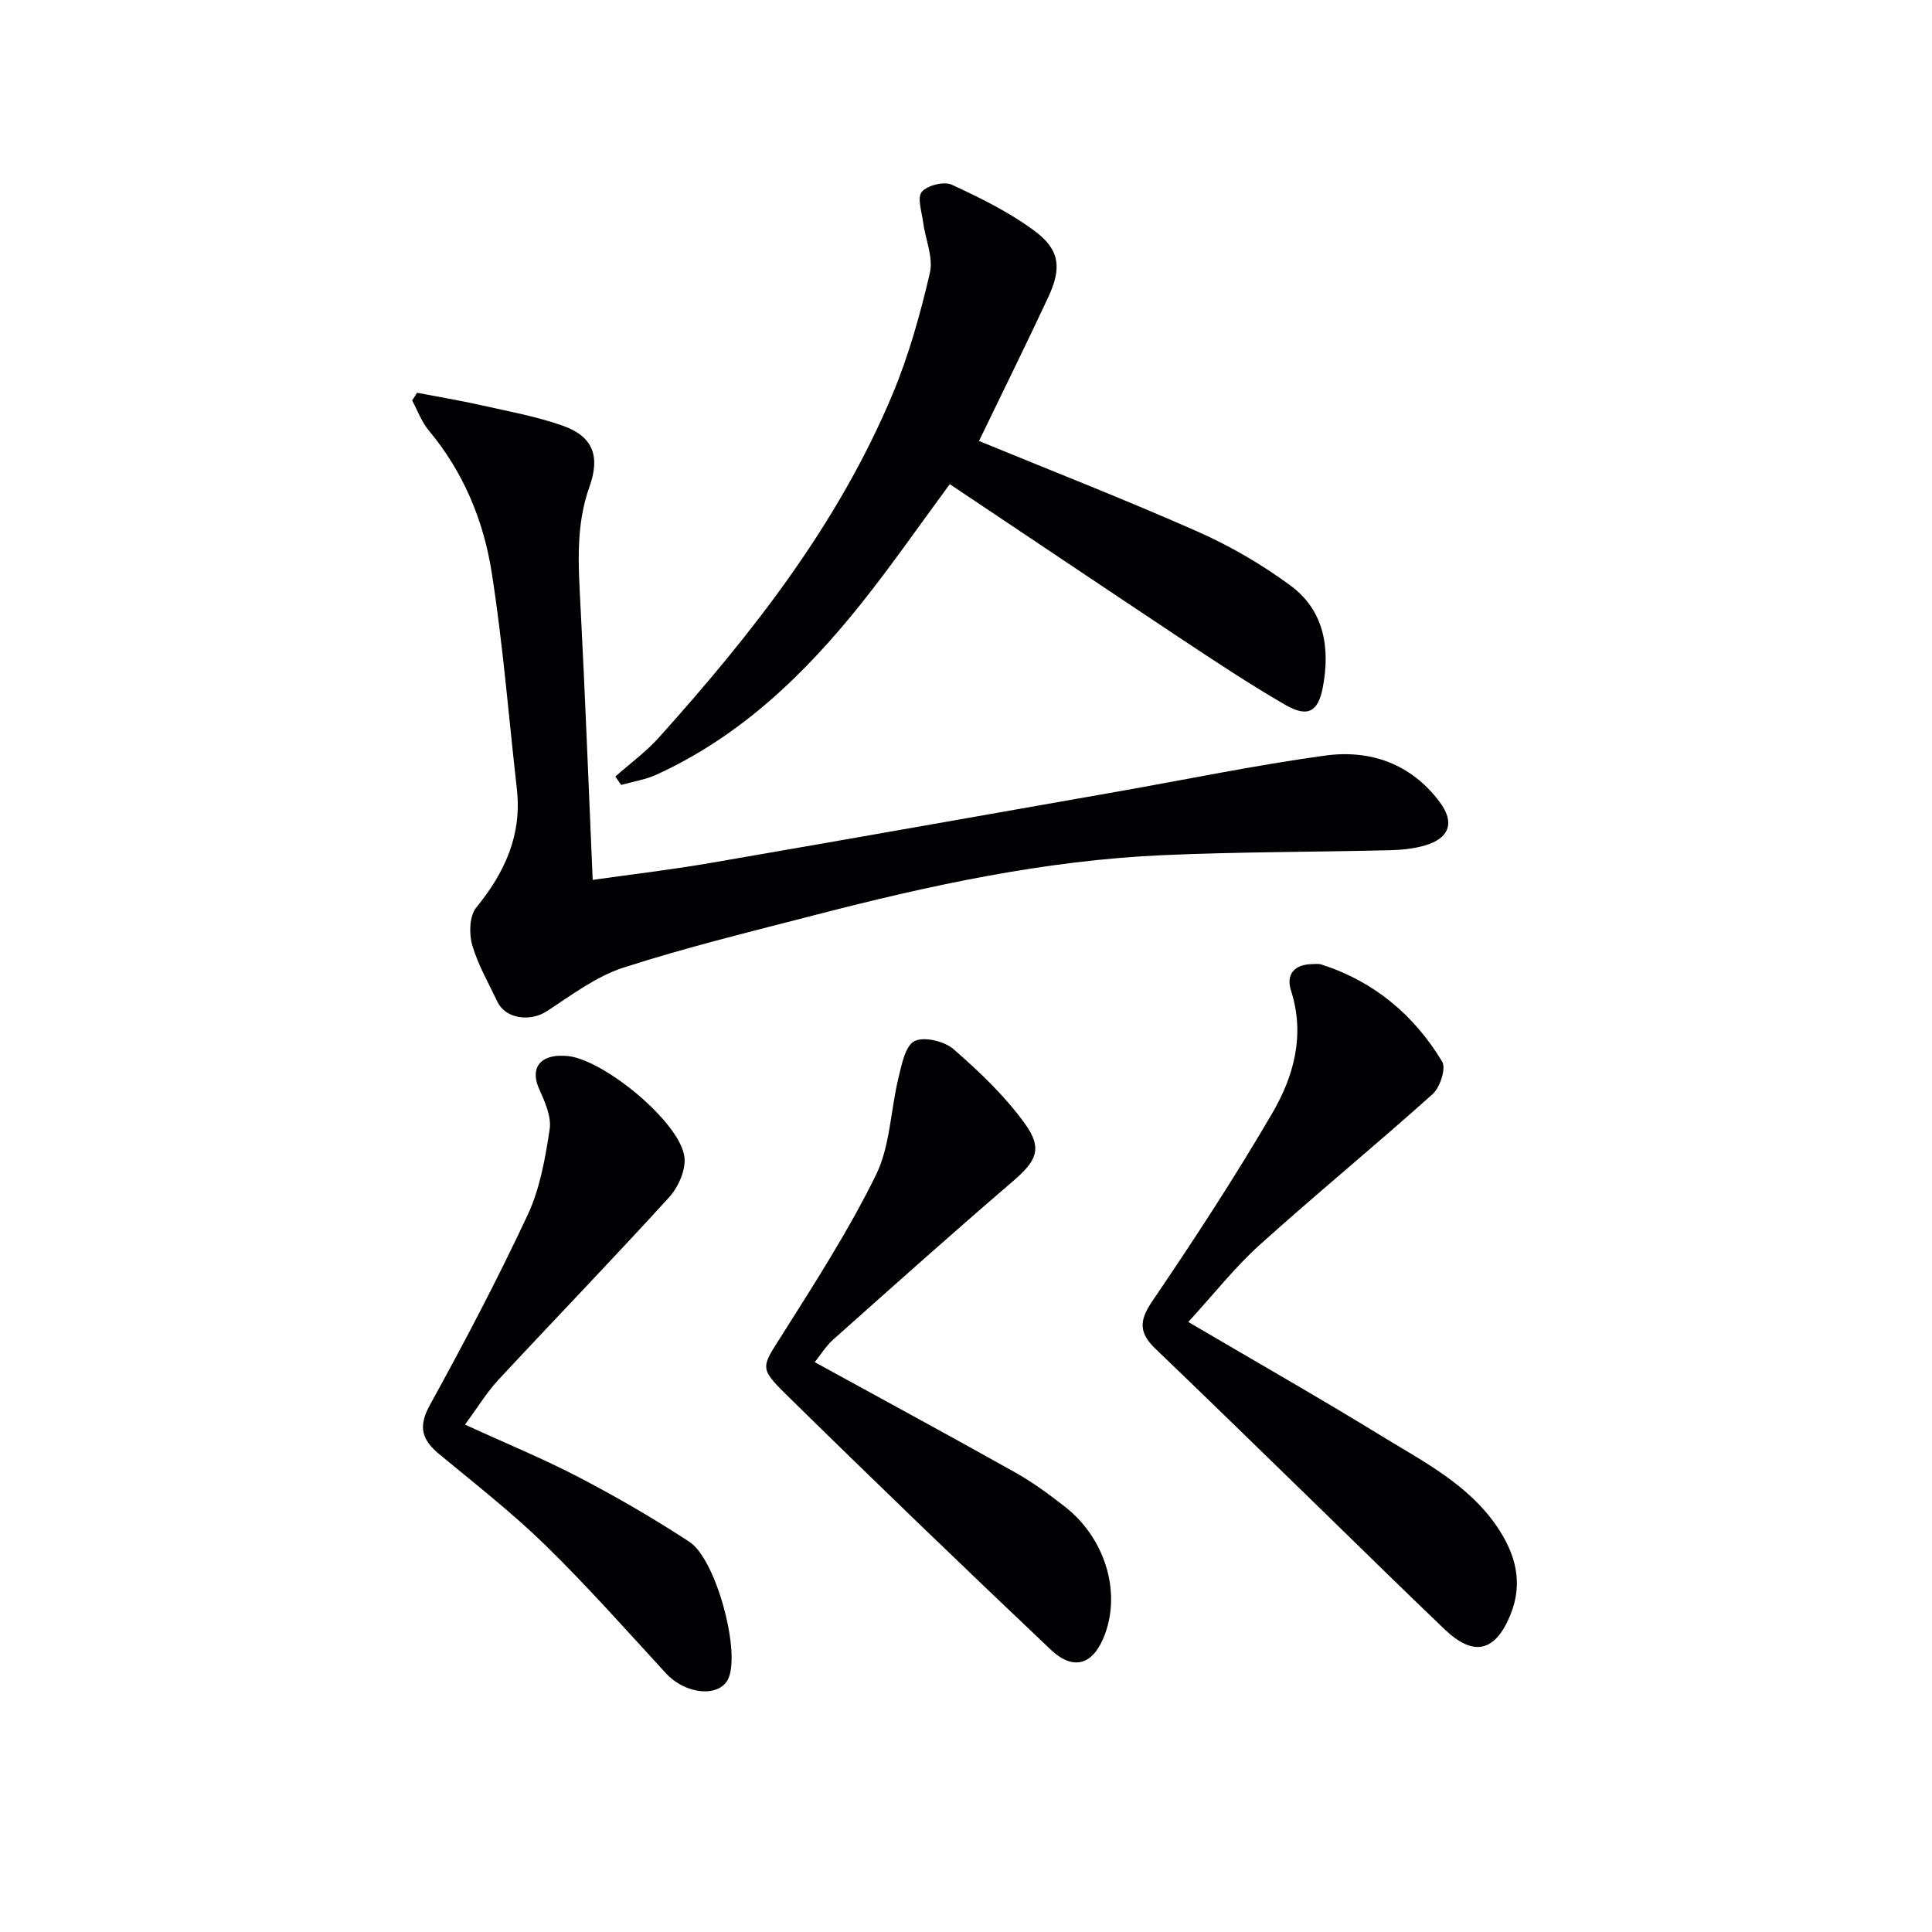
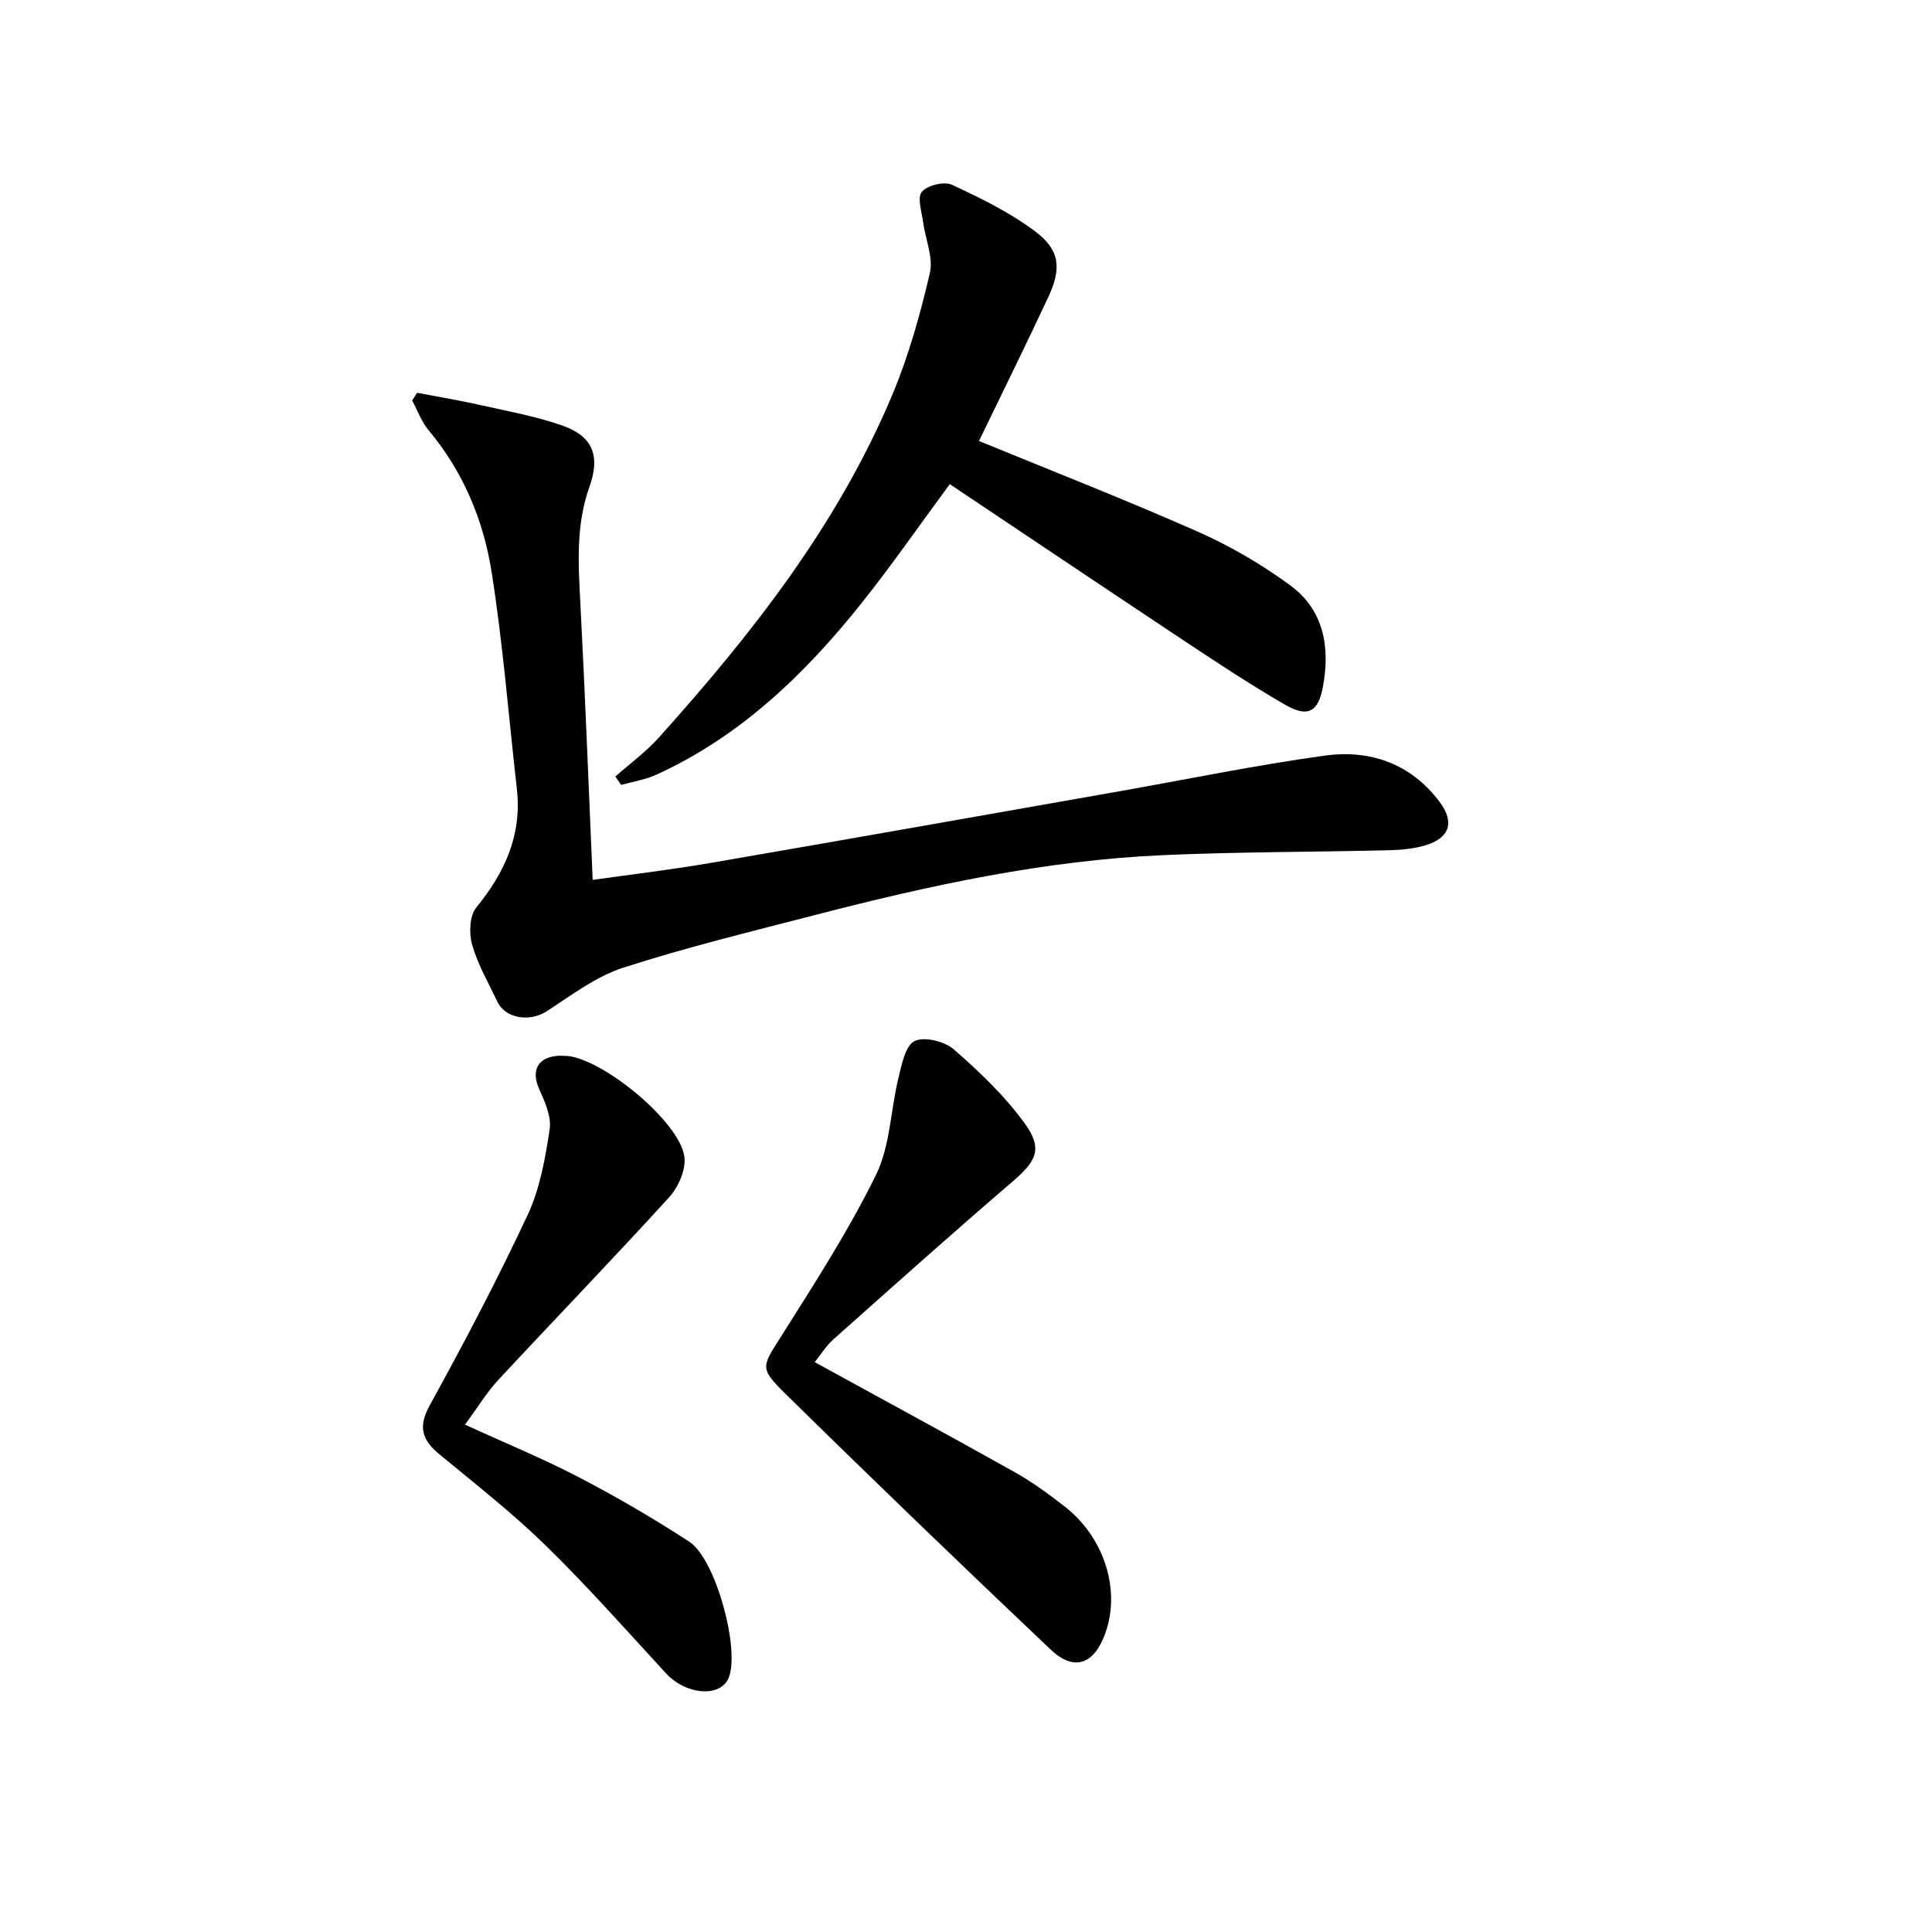
<svg xmlns="http://www.w3.org/2000/svg" enable-background="new 0 0 400 400" viewBox="0 0 400 400">
  <g fill="#010104">
    <path d="m86.35 81.32c4.42.85 8.86 1.58 13.25 2.57 5.66 1.27 11.42 2.32 16.87 4.23 6.32 2.22 7.83 6.34 5.57 12.66-2.87 8.02-2.29 16.26-1.86 24.56.98 18.71 1.68 37.44 2.53 56.83 7.58-1.08 15.92-2.05 24.19-3.47 28.1-4.84 56.18-9.83 84.27-14.77 14.37-2.53 28.69-5.5 43.13-7.49 9.37-1.29 17.81 1.65 23.76 9.59 3.18 4.24 2.07 7.51-3.04 9.01-2.34.69-4.88.93-7.34.99-15.63.38-31.29.33-46.9 1.02-24.48 1.08-48.31 6.25-71.94 12.37-13.31 3.45-26.71 6.7-39.78 10.92-5.67 1.83-10.74 5.7-15.84 9.02-3.46 2.25-8.55 1.6-10.24-1.97-1.85-3.89-4.06-7.7-5.23-11.79-.67-2.36-.55-5.99.86-7.71 5.91-7.25 9.48-15.02 8.4-24.55-1.7-14.99-2.88-30.06-5.23-44.94-1.69-10.71-5.87-20.74-13.01-29.28-1.49-1.78-2.31-4.12-3.44-6.2.33-.53.68-1.07 1.02-1.6z" />
    <path d="m196.64 100.24c-6.42 8.7-12.08 16.88-18.27 24.64-11.72 14.7-25.08 27.57-42.47 35.51-2.28 1.04-4.86 1.43-7.3 2.12-.4-.58-.8-1.16-1.2-1.74 3.04-2.69 6.37-5.12 9.06-8.12 19.29-21.49 37.05-44.09 48.31-70.98 3.38-8.06 5.76-16.62 7.75-25.15.75-3.22-.94-7-1.4-10.53-.28-2.14-1.26-5.09-.27-6.27 1.15-1.36 4.62-2.22 6.23-1.47 5.98 2.77 12.02 5.74 17.26 9.67 5.13 3.85 5.47 7.65 2.69 13.61-4.55 9.74-9.32 19.38-14.34 29.77 14.69 6.04 30.1 12.06 45.22 18.74 6.75 2.98 13.29 6.79 19.23 11.16 7.01 5.15 8.3 12.92 6.73 21.13-.97 5.08-3.13 6.28-7.79 3.59-7.47-4.32-14.68-9.12-21.88-13.89-15.77-10.48-31.49-21.05-47.56-31.79z" />
-     <path d="m246.02 273.7c14.14 8.31 27.27 15.78 40.14 23.68 8.61 5.28 17.82 9.94 23.76 18.66 3.84 5.64 5.53 11.63 2.78 18.33-3.13 7.63-7.58 8.71-13.59 2.98-8.56-8.16-16.97-16.47-25.45-24.71-11.46-11.14-22.88-22.32-34.42-33.38-3.33-3.19-3.5-5.69-.76-9.73 8.67-12.76 17.13-25.7 24.91-39.02 4.47-7.65 6.85-16.2 3.91-25.38-1.09-3.4.65-5.44 4.33-5.52.66-.02 1.38-.11 1.99.09 10.89 3.51 19.17 10.46 24.97 20.11.84 1.4-.45 5.34-1.99 6.72-11.77 10.56-24.01 20.59-35.75 31.17-5.16 4.64-9.49 10.18-14.83 16z" />
    <path d="m168.68 282.02c14.2 7.79 27.91 15.21 41.5 22.83 3.61 2.03 7 4.52 10.27 7.07 8.24 6.44 11.63 17.35 8.36 26.31-2.33 6.41-6.44 7.88-11.3 3.28-18.47-17.5-36.8-35.15-54.94-52.99-5.5-5.41-4.8-5.57-.6-12.22 6.82-10.81 13.78-21.61 19.39-33.04 2.95-6.01 3.02-13.41 4.66-20.11.67-2.75 1.4-6.63 3.32-7.6 1.99-1 6.2.03 8.11 1.69 5.33 4.65 10.58 9.64 14.7 15.34 3.84 5.31 2.41 7.83-2.57 12.1-12.48 10.71-24.74 21.67-37.02 32.61-1.58 1.41-2.73 3.31-3.88 4.73z" />
    <path d="m96.27 294.95c8.41 3.86 16.22 7.06 23.67 10.95 7.79 4.06 15.42 8.5 22.77 13.3 5.47 3.57 10.47 22.09 8.2 28.06-1.63 4.29-8.88 3.7-13.05-.84-8.22-8.94-16.28-18.04-24.96-26.52-6.89-6.72-14.53-12.68-21.96-18.83-3.56-2.95-4.44-5.64-1.96-10.13 7.13-12.94 14.02-26.05 20.28-39.43 2.54-5.44 3.63-11.69 4.54-17.7.4-2.62-.99-5.7-2.16-8.31-1.63-3.63-.51-6.35 3.37-6.86.66-.09 1.33-.05 2-.04 7.38.2 23.92 13.73 24.7 21.02.29 2.65-1.29 6.2-3.19 8.28-11.64 12.78-23.66 25.22-35.43 37.88-2.34 2.54-4.15 5.56-6.82 9.17z" />
  </g>
</svg>